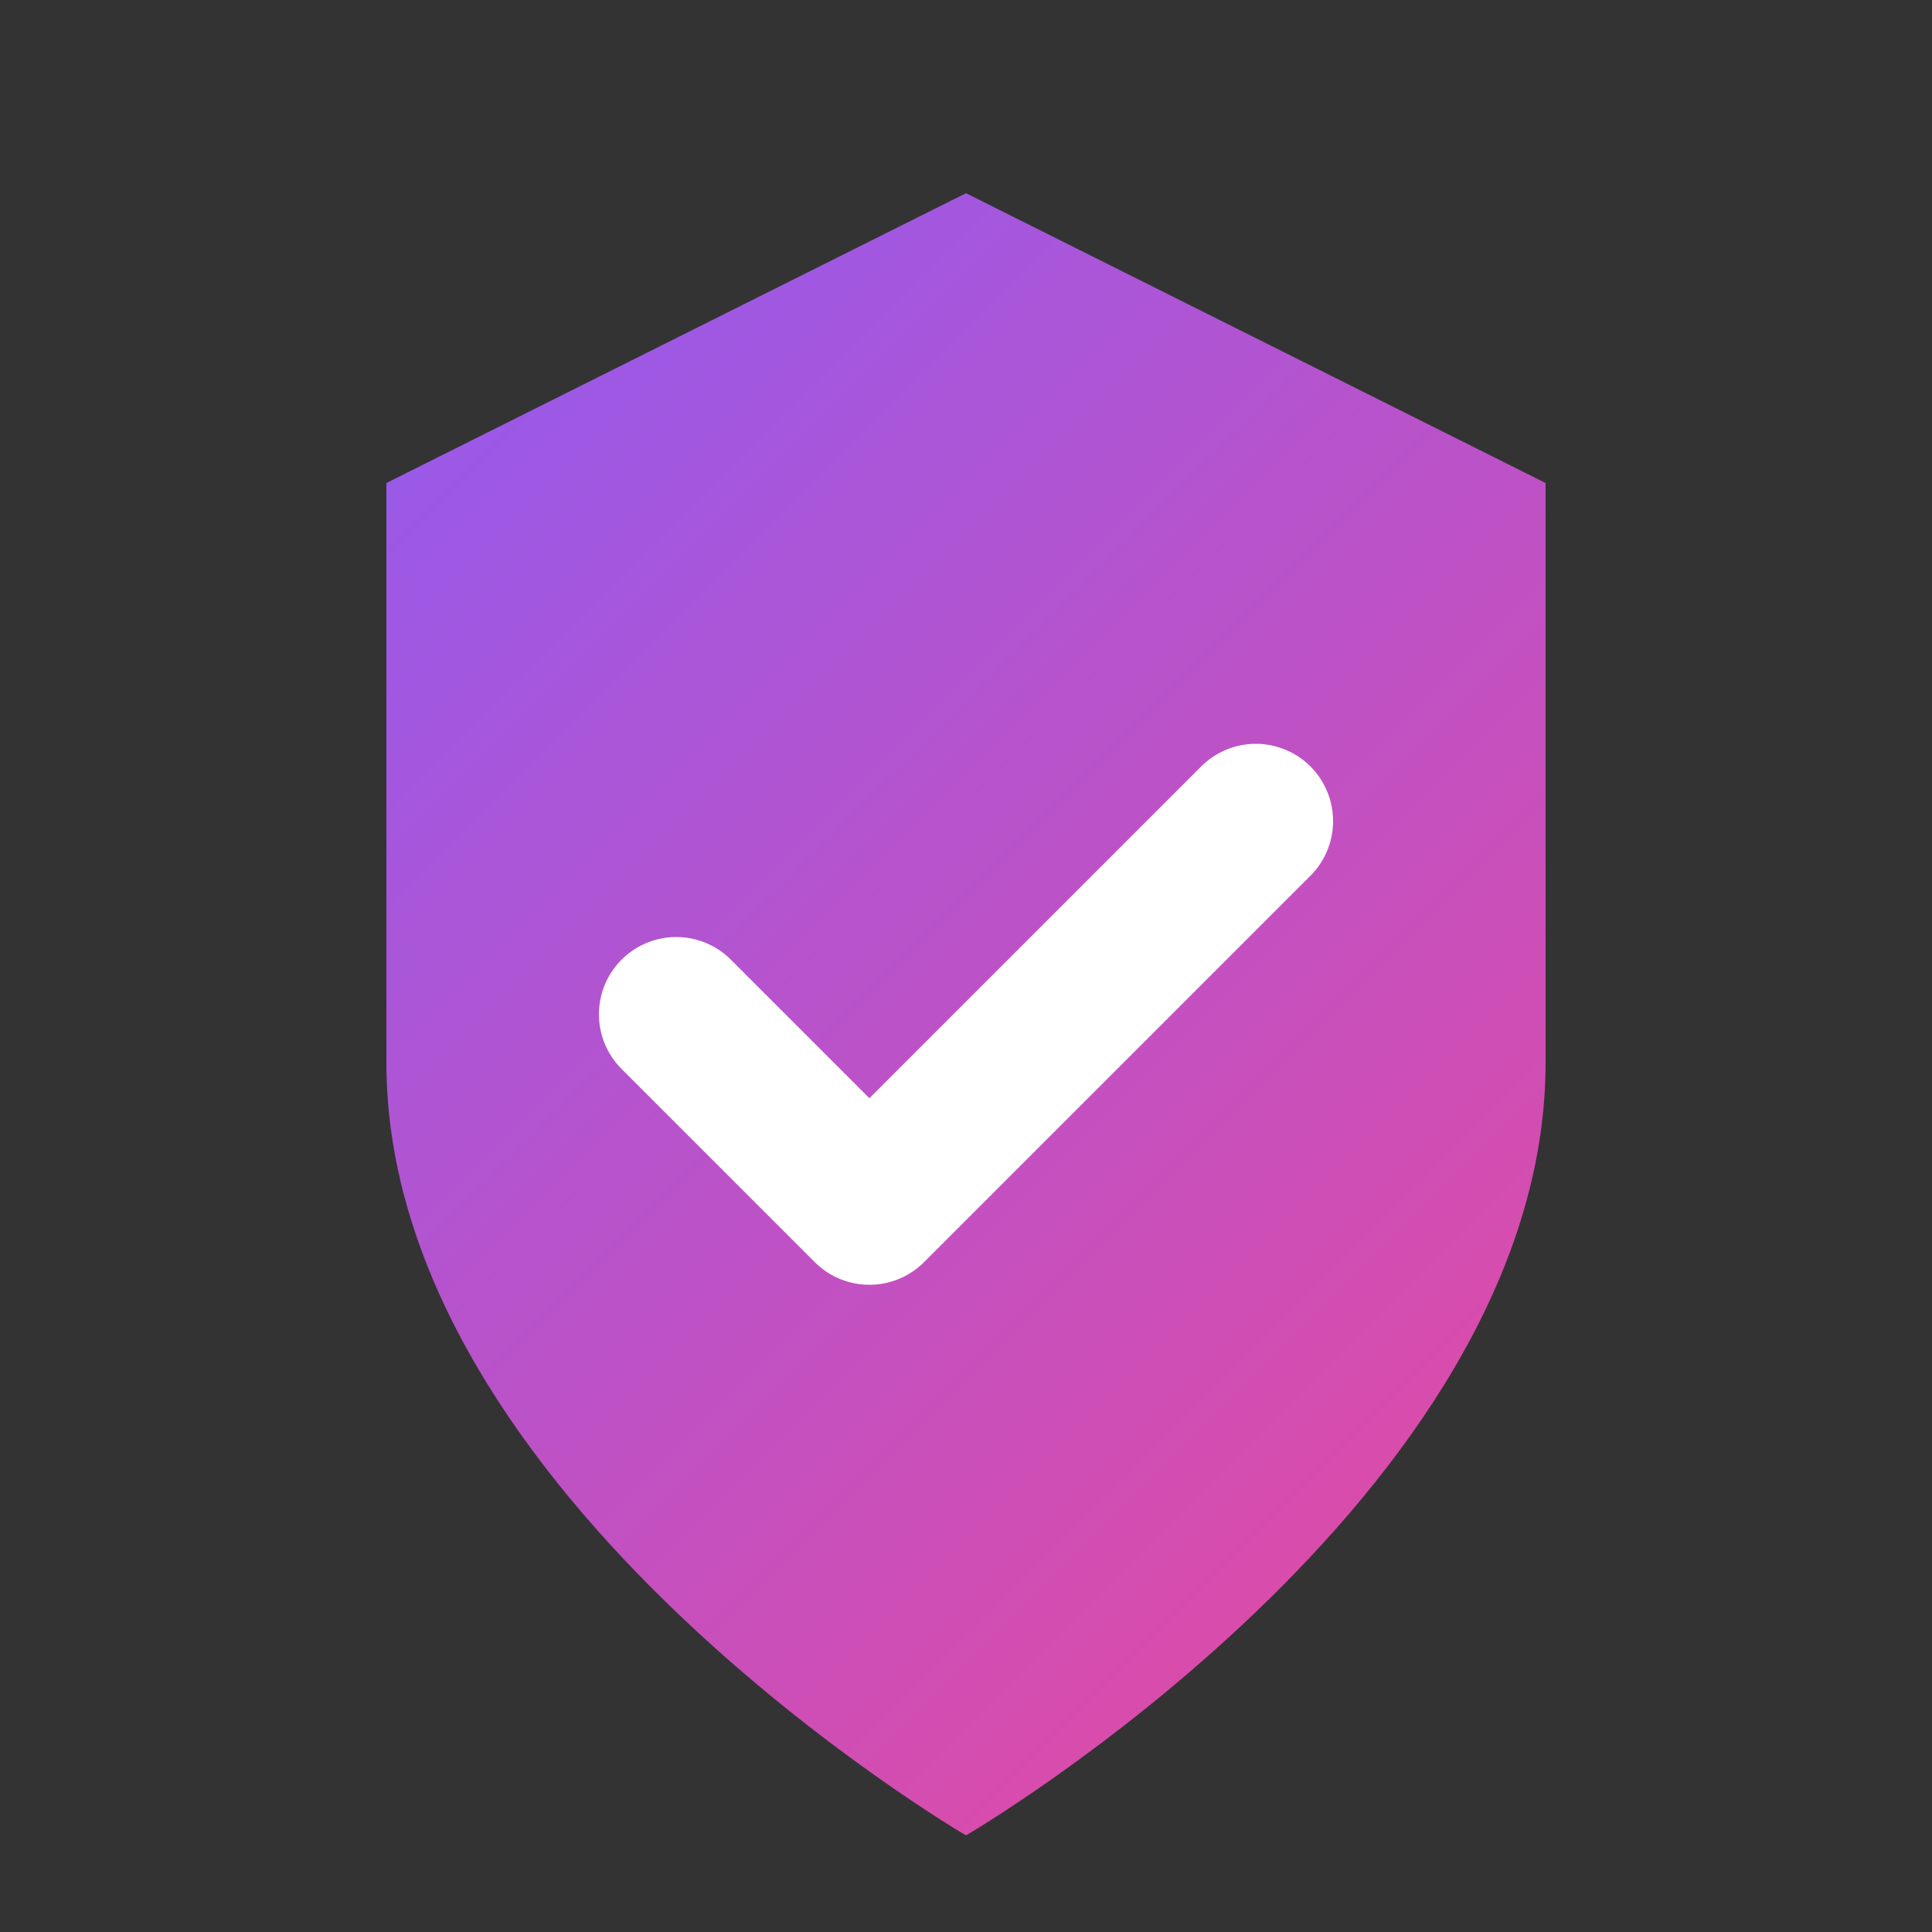
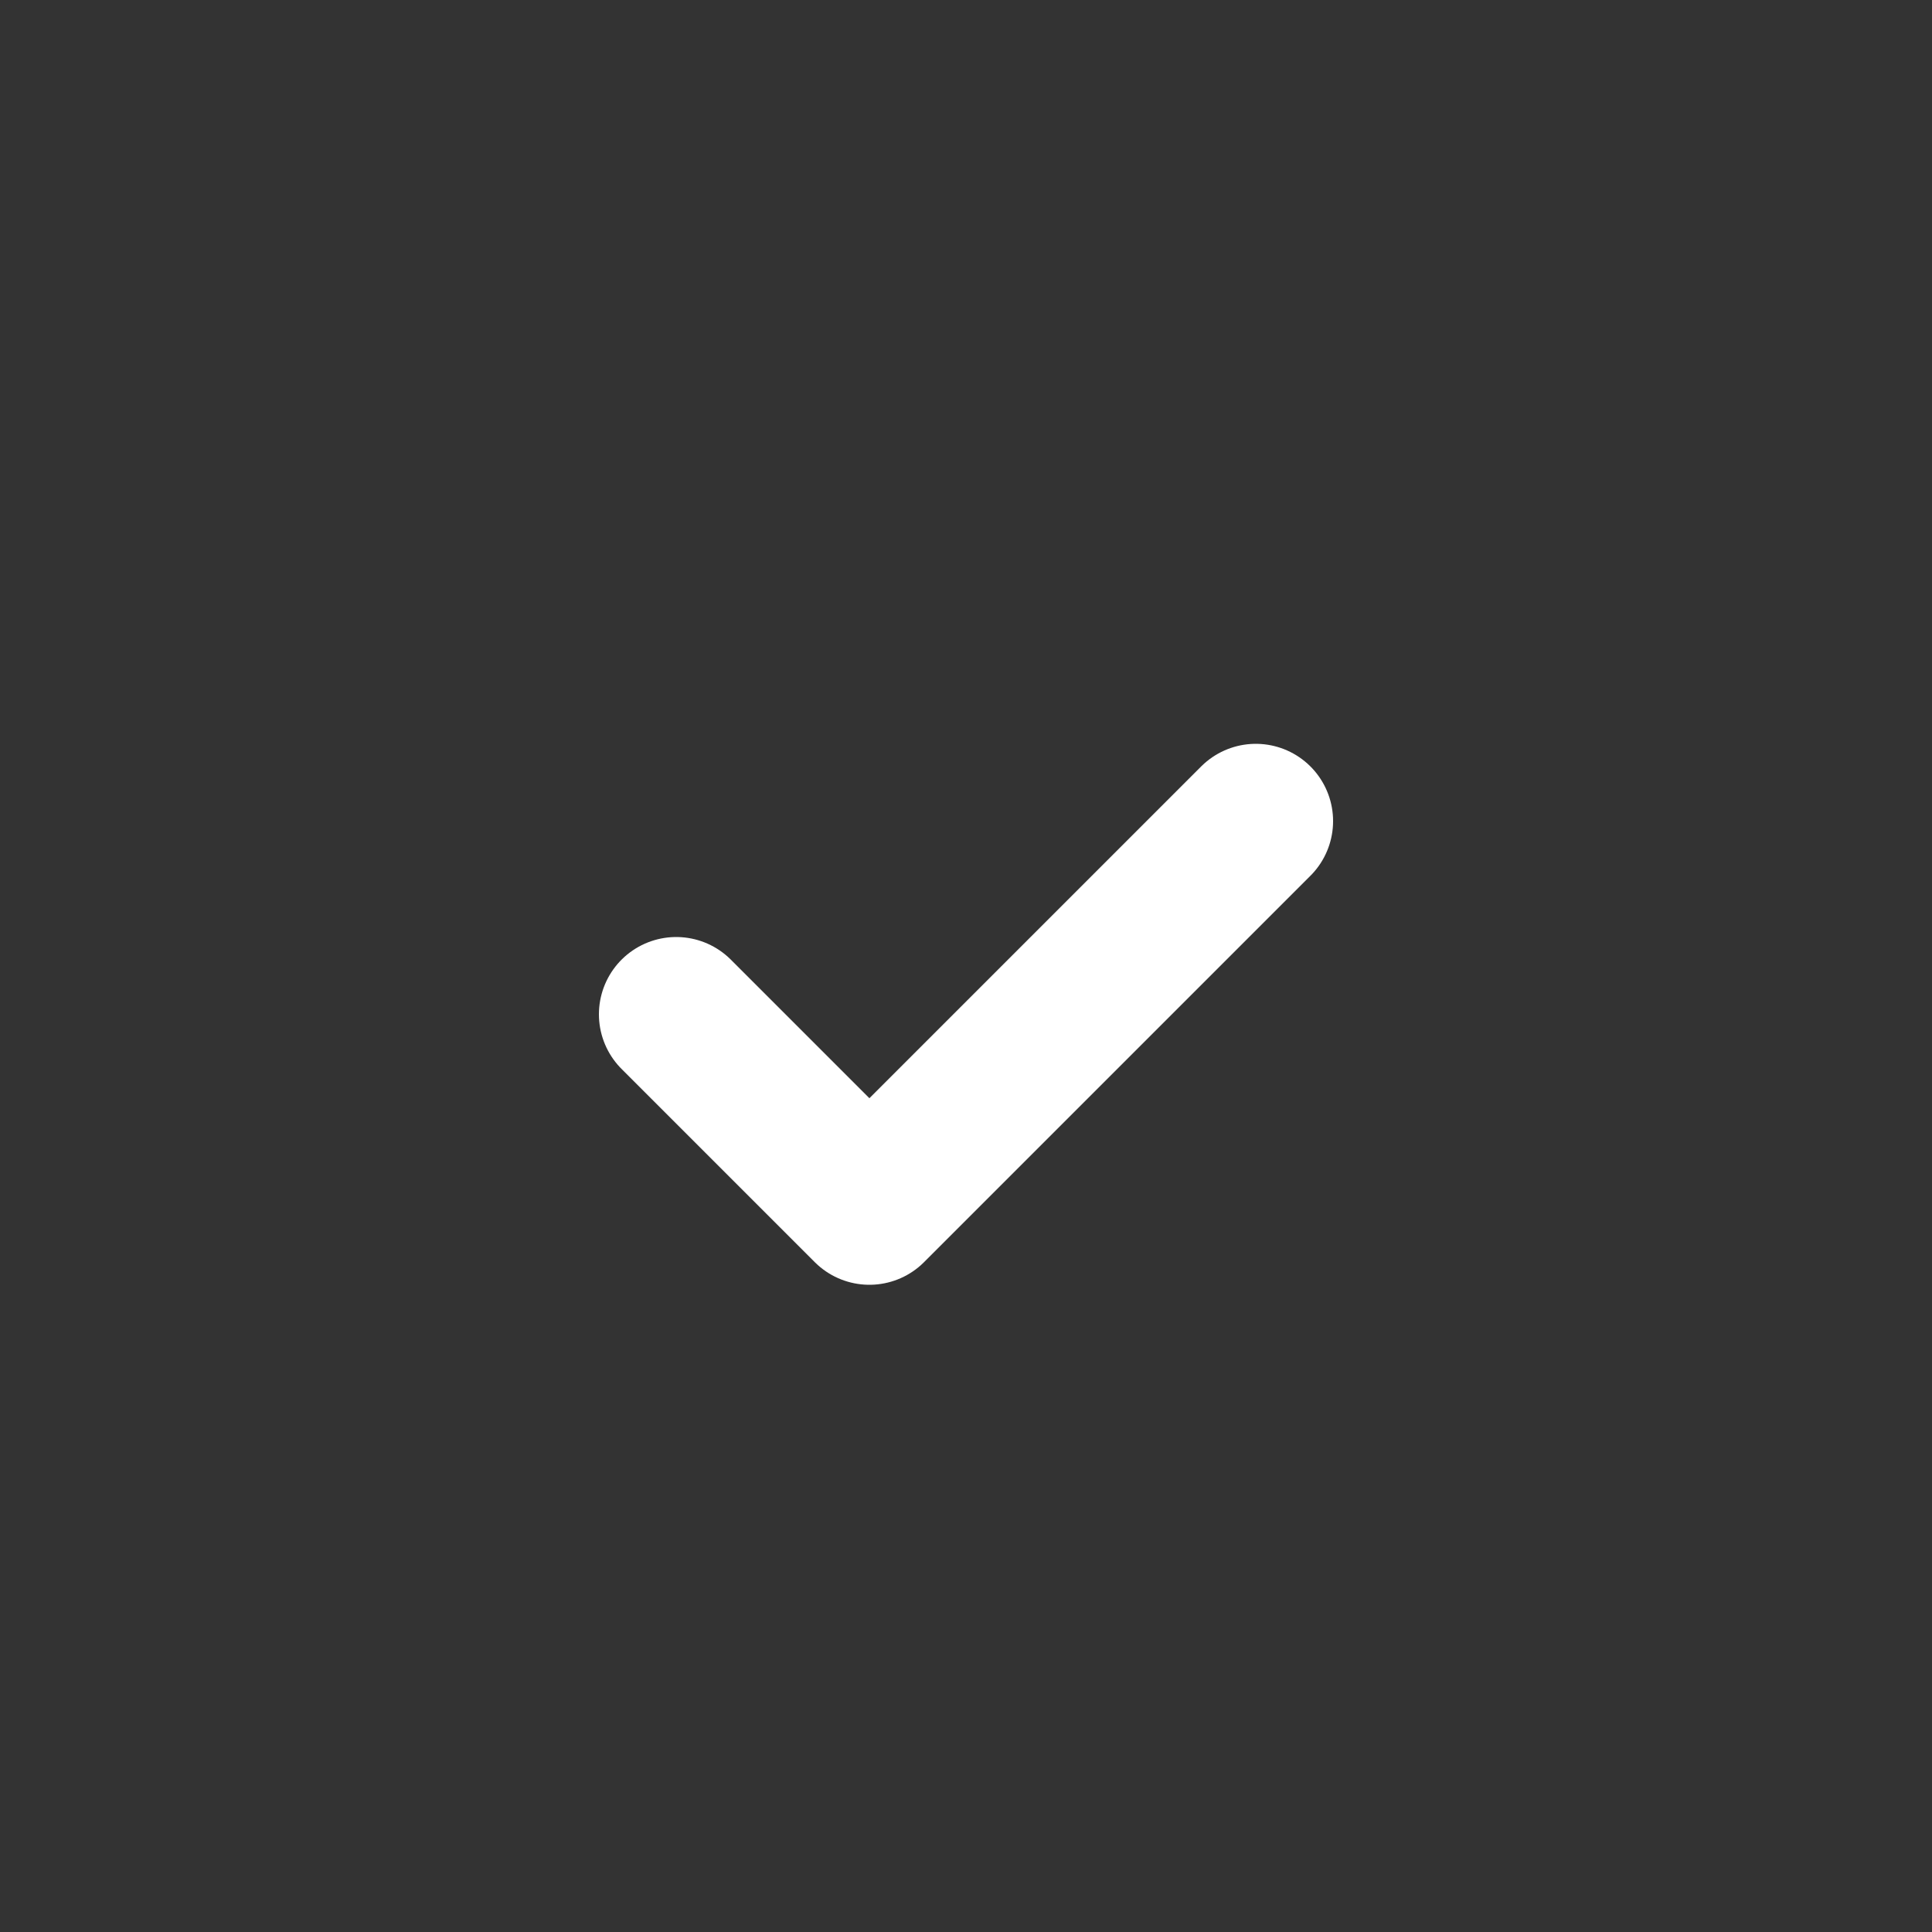
<svg xmlns="http://www.w3.org/2000/svg" width="200" height="200" viewBox="0 0 200 200" fill="none">
  <rect x="0" y="0" width="200" height="200" fill="#333333" stroke="none" />
  <defs>
    <linearGradient id="shieldGradient" x1="20" y1="20" x2="180" y2="180" gradientUnits="userSpaceOnUse">
      <stop offset="0%" stop-color="#8B5CF6" />
      <stop offset="100%" stop-color="#EC4899" />
    </linearGradient>
  </defs>
-   <path d="M100 20L40 50V110C40 155 100 190 100 190C100 190 160 155 160 110V50L100 20Z" fill="url(#shieldGradient)" />
  <path d="M70 105L90 125L130 85" stroke="white" stroke-width="16" stroke-linecap="round" stroke-linejoin="round" />
</svg>